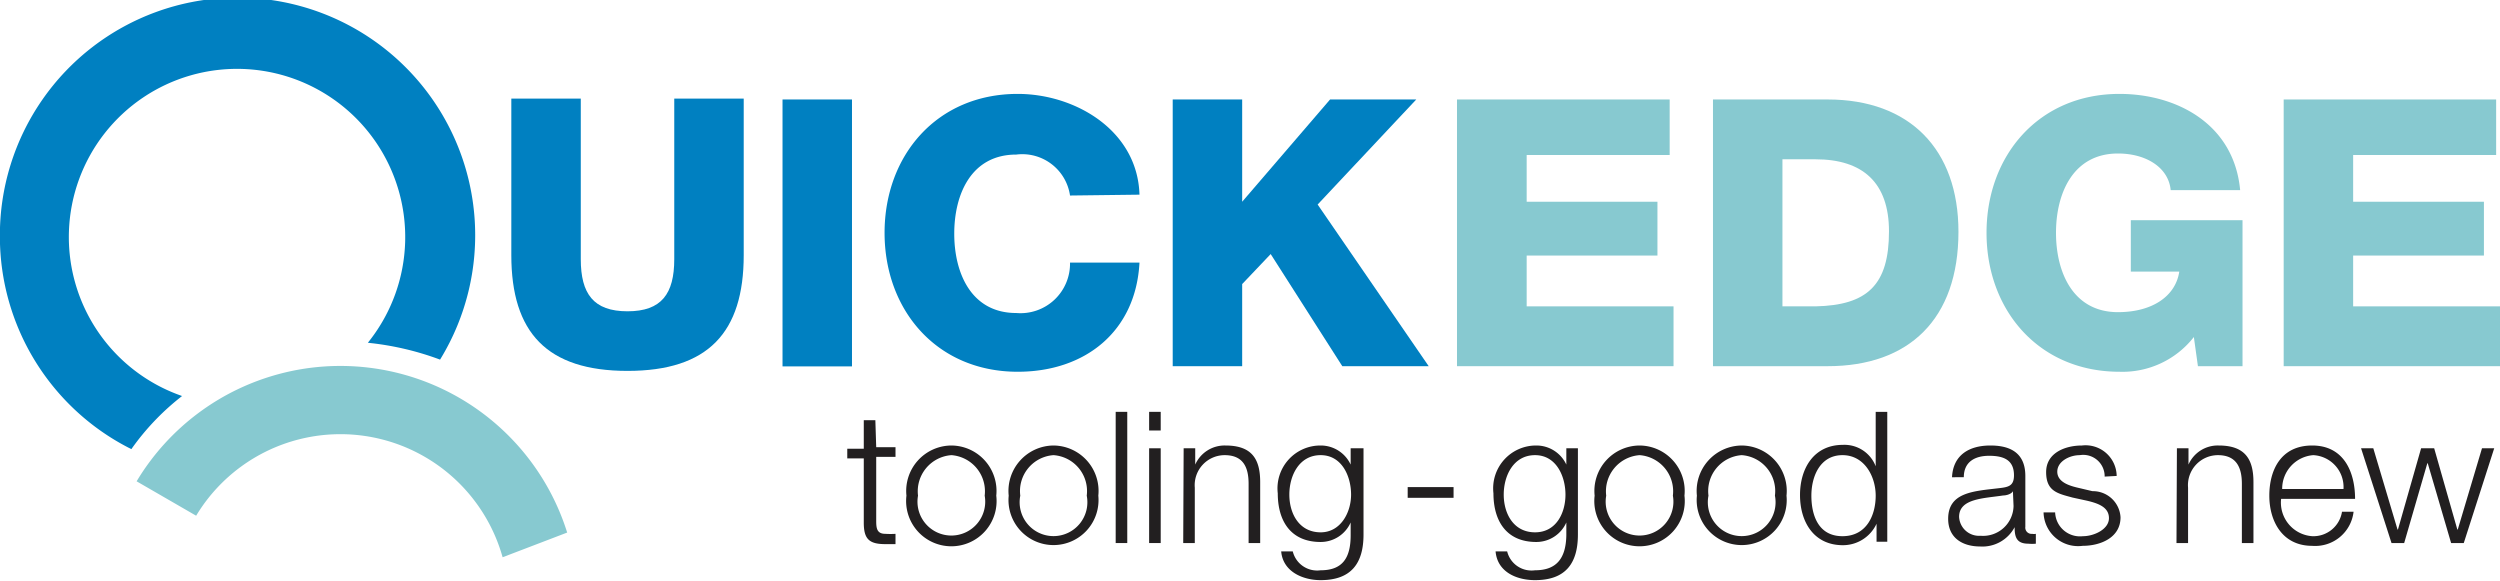
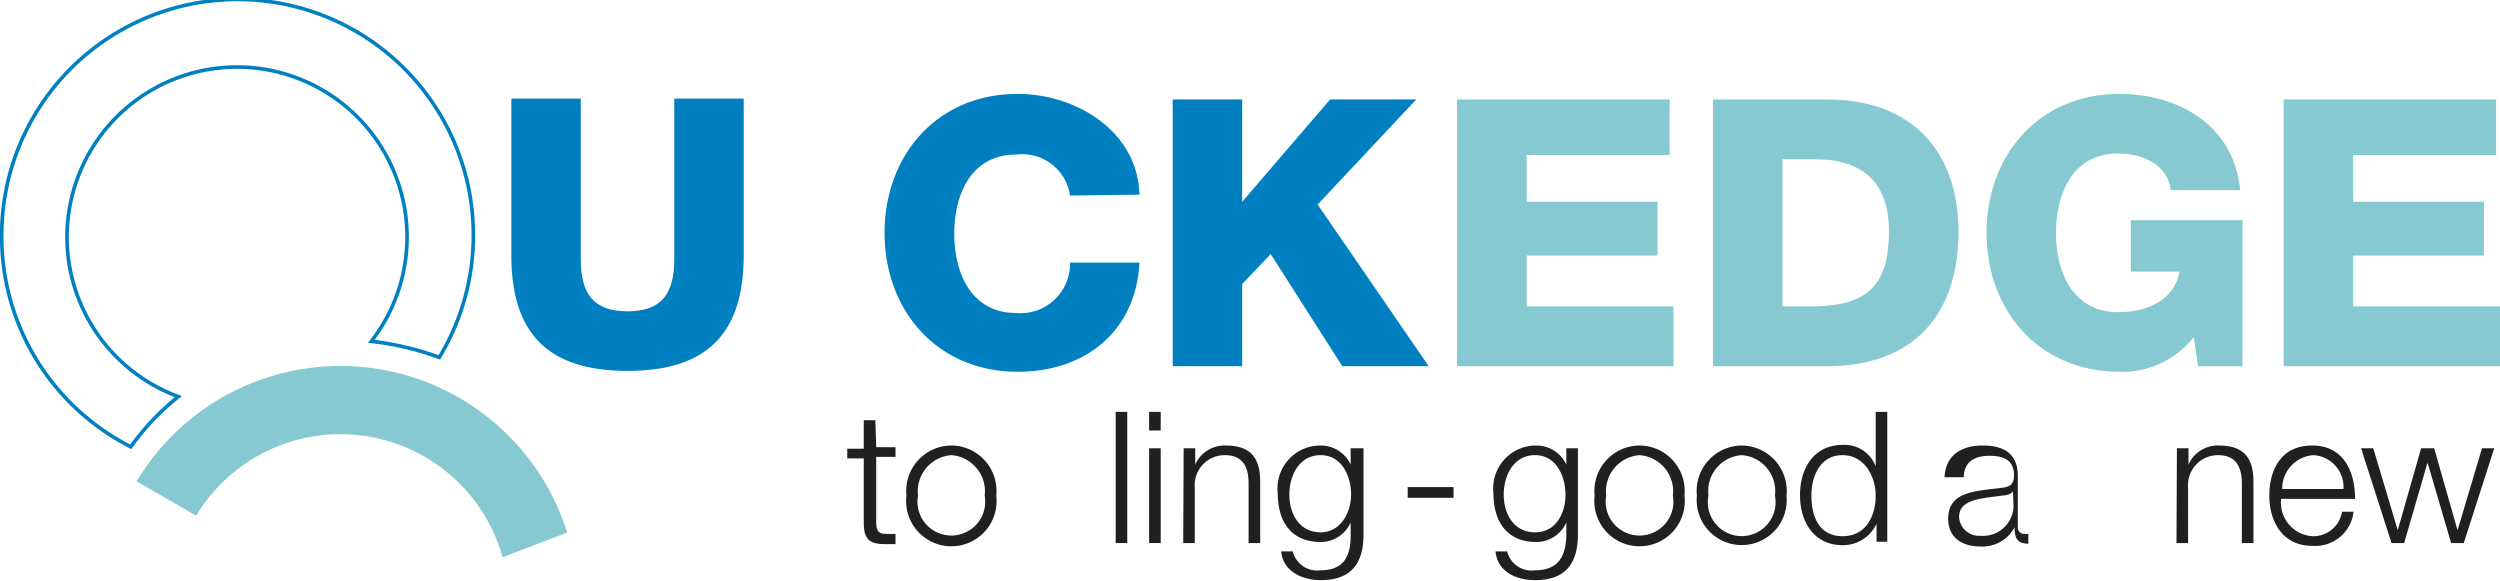
<svg xmlns="http://www.w3.org/2000/svg" viewBox="0 0 116.61 27.1">
  <defs>
    <style>.cls-1,.cls-10,.cls-9{fill:none;}.cls-2{clip-path:url(#clip-path);}.cls-3,.cls-4{fill:#221f20;}.cls-3,.cls-5,.cls-7{fill-rule:evenodd;}.cls-5,.cls-6{fill:#0080c1;}.cls-7,.cls-8{fill:#87c9d0;}.cls-9{stroke:#87c9d0;}.cls-10,.cls-9{stroke-miterlimit:3.86;stroke-width:0.17px;}.cls-10{stroke:#0080c1;}</style>
    <clipPath id="clip-path" transform="translate(-0.4 -0.4)">
      <rect class="cls-1" width="117.01" height="27.5" />
    </clipPath>
  </defs>
  <g id="Layer_2" data-name="Layer 2">
    <g id="Layer_1-2" data-name="Layer 1">
      <g class="cls-2">
        <path class="cls-3" d="M41.23,20h-.54v1.33h-.77v.45h.77v3c0,.75.24,1,1,1h.48V25.3a3.71,3.71,0,0,1-.47,0c-.38,0-.43-.23-.43-.59v-3h.9v-.45h-.9Z" transform="translate(-0.4 -0.4)" />
        <path class="cls-3" d="M44.78,21.18a2.12,2.12,0,0,0-2.1,2.34,2.11,2.11,0,1,0,4.19,0,2.12,2.12,0,0,0-2.09-2.34m0,.45a1.69,1.69,0,0,1,1.55,1.89,1.58,1.58,0,1,1-3.11,0,1.69,1.69,0,0,1,1.56-1.89" transform="translate(-0.4 -0.4)" />
-         <path class="cls-3" d="M49.54,21.18a2.12,2.12,0,0,0-2.09,2.34,2.1,2.1,0,1,0,4.18,0,2.12,2.12,0,0,0-2.09-2.34m0,.45a1.68,1.68,0,0,1,1.55,1.89,1.58,1.58,0,1,1-3.1,0,1.68,1.68,0,0,1,1.55-1.89" transform="translate(-0.4 -0.4)" />
        <rect class="cls-4" x="52.04" y="19.21" width="0.54" height="6.12" />
        <path class="cls-3" d="M54,25.73h.54V21.31H54Zm0-5.25h.54v-.87H54Z" transform="translate(-0.4 -0.4)" />
        <path class="cls-3" d="M55.59,25.73h.54V23.15a1.4,1.4,0,0,1,1.39-1.52c.88,0,1.12.58,1.12,1.34v2.76h.54V22.89c0-1.06-.37-1.71-1.62-1.71a1.5,1.5,0,0,0-1.41.89h0v-.76h-.54Z" transform="translate(-0.4 -0.4)" />
        <path class="cls-3" d="M62,25.23c-1,0-1.46-.87-1.46-1.76S61,21.63,62,21.63s1.42,1,1.42,1.84-.49,1.76-1.42,1.76m2-3.92H63.4v.76h0a1.54,1.54,0,0,0-1.4-.89,2,2,0,0,0-2,2.23c0,1.26.58,2.27,2,2.27a1.53,1.53,0,0,0,1.4-.91h0v.6C63.4,26.45,63,27,62,27a1.17,1.17,0,0,1-1.3-.88h-.54c.08.94,1,1.34,1.84,1.34,1.45,0,2-.81,2-2.13Z" transform="translate(-0.4 -0.4)" />
        <rect class="cls-4" x="65.66" y="22.72" width="2.14" height="0.5" />
        <path class="cls-3" d="M72,25.23c-1,0-1.46-.87-1.46-1.76S71,21.63,72,21.63s1.42,1,1.42,1.84S73,25.23,72,25.23m2-3.92h-.54v.76h0a1.54,1.54,0,0,0-1.4-.89,2,2,0,0,0-2,2.23c0,1.26.58,2.27,2,2.27a1.53,1.53,0,0,0,1.4-.91h0v.6C73.44,26.45,73,27,72,27a1.17,1.17,0,0,1-1.3-.88h-.54c.08.94.95,1.34,1.84,1.34,1.45,0,2-.81,2-2.13Z" transform="translate(-0.4 -0.4)" />
        <path class="cls-3" d="M76.88,21.18a2.12,2.12,0,0,0-2.1,2.34,2.11,2.11,0,1,0,4.19,0,2.12,2.12,0,0,0-2.09-2.34m0,.45a1.69,1.69,0,0,1,1.55,1.89,1.58,1.58,0,1,1-3.11,0,1.69,1.69,0,0,1,1.56-1.89" transform="translate(-0.4 -0.4)" />
        <path class="cls-3" d="M81.64,21.18a2.12,2.12,0,0,0-2.09,2.34,2.1,2.1,0,1,0,4.18,0,2.12,2.12,0,0,0-2.09-2.34m0,.45a1.68,1.68,0,0,1,1.55,1.89,1.58,1.58,0,1,1-3.1,0,1.68,1.68,0,0,1,1.55-1.89" transform="translate(-0.4 -0.4)" />
        <path class="cls-3" d="M84.89,23.52c0-.92.42-1.89,1.45-1.89s1.55,1,1.55,1.89-.41,1.89-1.55,1.89-1.45-1-1.45-1.89m3.54-3.91h-.54v2.54h0a1.56,1.56,0,0,0-1.53-1c-1.35,0-2,1.09-2,2.34s.64,2.34,2,2.34a1.73,1.73,0,0,0,1.57-1h0v.84h.5Z" transform="translate(-0.4 -0.4)" />
-         <path class="cls-3" d="M94.32,24a1.42,1.42,0,0,1-1.54,1.39.93.93,0,0,1-1-.88c0-.86,1.14-.86,2.06-1,.15,0,.39-.07.45-.2h0ZM92,22.66c0-.72.52-1,1.18-1s1.16.18,1.16.91c0,.49-.25.55-.69.6-1.17.14-2.38.18-2.38,1.43,0,.89.67,1.29,1.49,1.29a1.7,1.7,0,0,0,1.61-.9h0c0,.46.09.77.64.77a1.9,1.9,0,0,0,.35,0v-.46a.43.43,0,0,1-.17,0,.29.29,0,0,1-.32-.33V22.6c0-1.18-.85-1.42-1.63-1.42-1,0-1.74.45-1.79,1.48Z" transform="translate(-0.4 -0.4)" />
-         <path class="cls-3" d="M99.13,22.6a1.45,1.45,0,0,0-1.62-1.42c-.78,0-1.67.34-1.67,1.24s.54,1,1.24,1.19l.69.15c.49.12,1,.29,1,.81s-.7.84-1.21.84a1.16,1.16,0,0,1-1.3-1.11h-.54a1.61,1.61,0,0,0,1.82,1.56c.82,0,1.77-.37,1.77-1.33A1.29,1.29,0,0,0,98,23.31l-.72-.17c-.37-.09-.92-.26-.92-.74s.57-.77,1.05-.77a1,1,0,0,1,1.16,1Z" transform="translate(-0.4 -0.4)" />
+         <path class="cls-3" d="M94.32,24a1.42,1.42,0,0,1-1.54,1.39.93.93,0,0,1-1-.88c0-.86,1.14-.86,2.06-1,.15,0,.39-.07.45-.2h0ZM92,22.66c0-.72.52-1,1.18-1s1.16.18,1.16.91c0,.49-.25.55-.69.6-1.17.14-2.38.18-2.38,1.43,0,.89.67,1.29,1.49,1.29a1.7,1.7,0,0,0,1.61-.9h0c0,.46.09.77.64.77v-.46a.43.43,0,0,1-.17,0,.29.29,0,0,1-.32-.33V22.6c0-1.18-.85-1.42-1.63-1.42-1,0-1.74.45-1.79,1.48Z" transform="translate(-0.4 -0.4)" />
        <path class="cls-3" d="M101.92,25.73h.54V23.15a1.4,1.4,0,0,1,1.39-1.52c.87,0,1.12.58,1.12,1.34v2.76h.54V22.89c0-1.06-.38-1.71-1.62-1.71a1.49,1.49,0,0,0-1.41.89h0v-.76h-.54Z" transform="translate(-0.4 -0.4)" />
        <path class="cls-3" d="M110.25,23.67c0-1.25-.52-2.49-2-2.49s-2,1.17-2,2.34.59,2.34,2,2.34a1.8,1.8,0,0,0,1.93-1.59h-.54a1.35,1.35,0,0,1-1.39,1.14,1.57,1.57,0,0,1-1.45-1.74Zm-3.4-.46a1.57,1.57,0,0,1,1.45-1.58,1.49,1.49,0,0,1,1.41,1.58Z" transform="translate(-0.4 -0.4)" />
        <polygon class="cls-3" points="111.55 25.33 112.14 25.33 113.22 21.61 113.24 21.61 114.33 25.33 114.92 25.33 116.34 20.91 115.77 20.91 114.64 24.7 114.62 24.7 113.54 20.91 112.93 20.91 111.85 24.7 111.83 24.7 110.7 20.91 110.13 20.91 111.55 25.33" />
        <path class="cls-5" d="M35.09,5H31.85v7.49c0,1.61-.59,2.43-2.18,2.43s-2.18-.82-2.18-2.43V5H24.25v7.3c0,3.61,1.66,5.4,5.42,5.4s5.42-1.79,5.42-5.4Z" transform="translate(-0.4 -0.4)" />
-         <rect class="cls-6" x="36.5" y="4.64" width="3.24" height="12.45" />
        <path class="cls-5" d="M53.55,9.48c-.09-3-3-4.7-5.68-4.7-3.77,0-6.21,2.87-6.21,6.48s2.44,6.48,6.21,6.48c3.15,0,5.51-1.88,5.68-5.09H50.31A2.31,2.31,0,0,1,47.8,15c-2.09,0-2.89-1.85-2.89-3.7s.8-3.69,2.89-3.69a2.25,2.25,0,0,1,2.51,1.91Z" transform="translate(-0.4 -0.4)" />
        <polygon class="cls-5" points="54.7 17.08 57.94 17.08 57.94 13.25 59.27 11.85 62.61 17.08 66.64 17.08 61.46 9.54 66.06 4.64 62.04 4.64 57.94 9.41 57.94 4.64 54.7 4.64 54.7 17.08" />
        <polygon class="cls-7" points="67.96 17.08 78.06 17.08 78.06 14.29 71.21 14.29 71.21 11.92 77.31 11.92 77.31 9.41 71.21 9.41 71.21 7.23 77.88 7.23 77.88 4.64 67.96 4.64 67.96 17.08" />
        <path class="cls-7" d="M80.3,17.48h5.35c3.79,0,6.1-2.19,6.1-6.27,0-3.85-2.28-6.17-6.1-6.17H80.3Zm3.24-9.65h1.54c2.21,0,3.43,1.09,3.43,3.36,0,2.49-1,3.45-3.43,3.5H83.54Z" transform="translate(-0.4 -0.4)" />
        <path class="cls-7" d="M105,10.67H99.79v2.4h2.26c-.17,1.14-1.25,1.89-2.86,1.89-2.09,0-2.89-1.85-2.89-3.7s.8-3.7,2.89-3.7c1.31,0,2.36.65,2.46,1.71h3.24c-.29-3.12-3-4.49-5.63-4.49-3.76,0-6.2,2.87-6.2,6.48s2.44,6.48,6.2,6.48a4.22,4.22,0,0,0,3.47-1.62l.19,1.36H105Z" transform="translate(-0.4 -0.4)" />
        <polygon class="cls-7" points="106.52 17.08 116.61 17.08 116.61 14.29 109.76 14.29 109.76 11.92 115.86 11.92 115.86 9.41 109.76 9.41 109.76 7.23 116.43 7.23 116.43 4.64 106.52 4.64 106.52 17.08" />
        <path class="cls-8" d="M6.89,22.82a11,11,0,0,1,19.86,2.37L23.9,26.28A7.94,7.94,0,0,0,9.52,24.34Z" transform="translate(-0.4 -0.4)" />
        <path class="cls-9" d="M6.89,22.82a11,11,0,0,1,19.86,2.37L23.9,26.28A7.94,7.94,0,0,0,9.52,24.34Z" transform="translate(-0.4 -0.4)" />
-         <path class="cls-6" d="M.48,11.46a11,11,0,1,1,20.41,5.61,13.57,13.57,0,0,0-3.17-.75,7.93,7.93,0,1,0-9,2.58,11.7,11.7,0,0,0-2.22,2.34,11,11,0,0,1-6-9.78" transform="translate(-0.4 -0.4)" />
        <path class="cls-10" d="M.48,11.46a11,11,0,1,1,20.41,5.61,13.57,13.57,0,0,0-3.17-.75,7.93,7.93,0,1,0-9,2.58,11.7,11.7,0,0,0-2.22,2.34A11,11,0,0,1,.48,11.46Z" transform="translate(-0.4 -0.4)" />
      </g>
    </g>
  </g>
</svg>